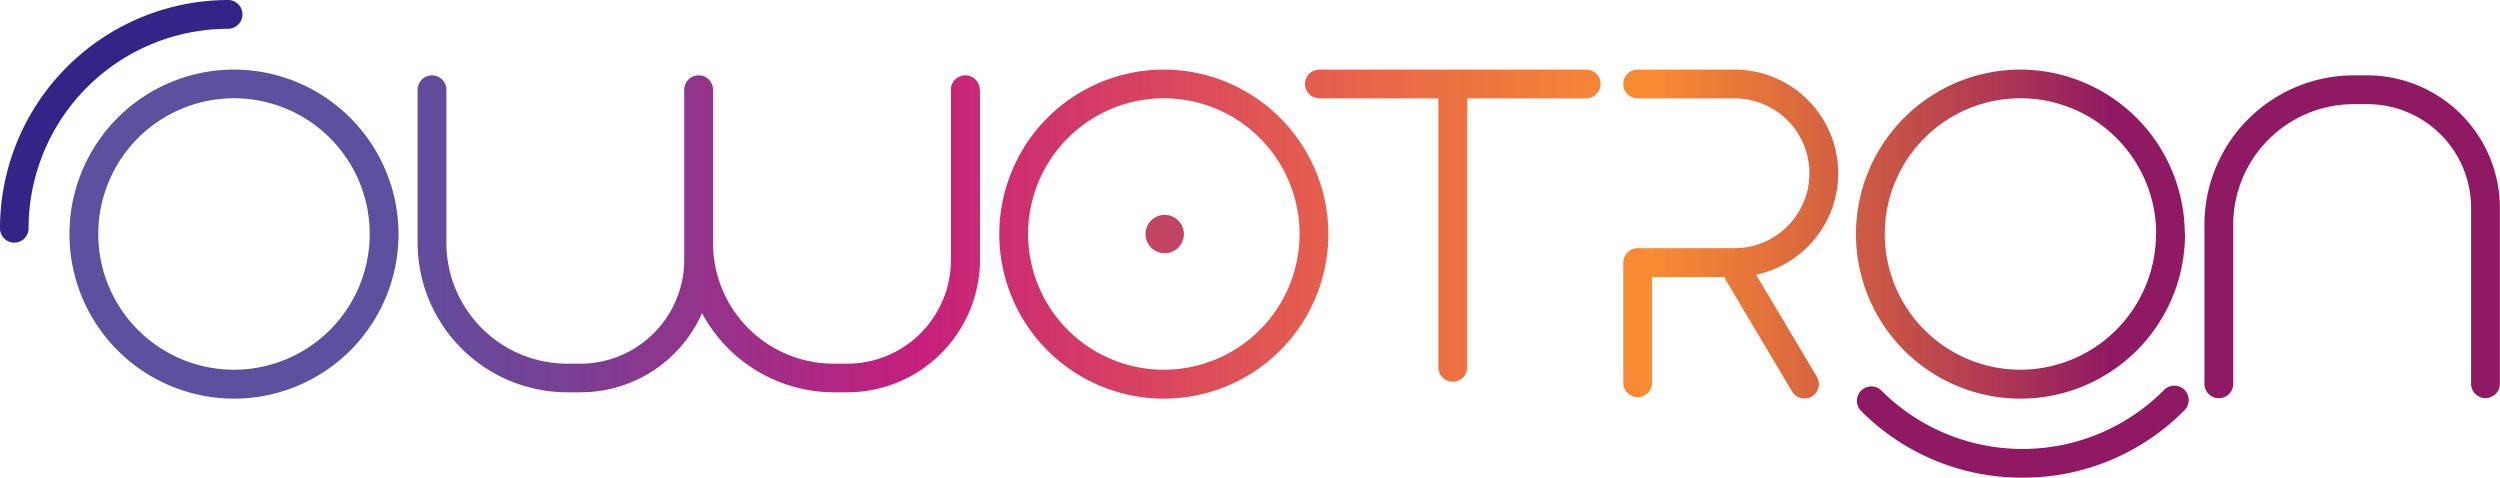
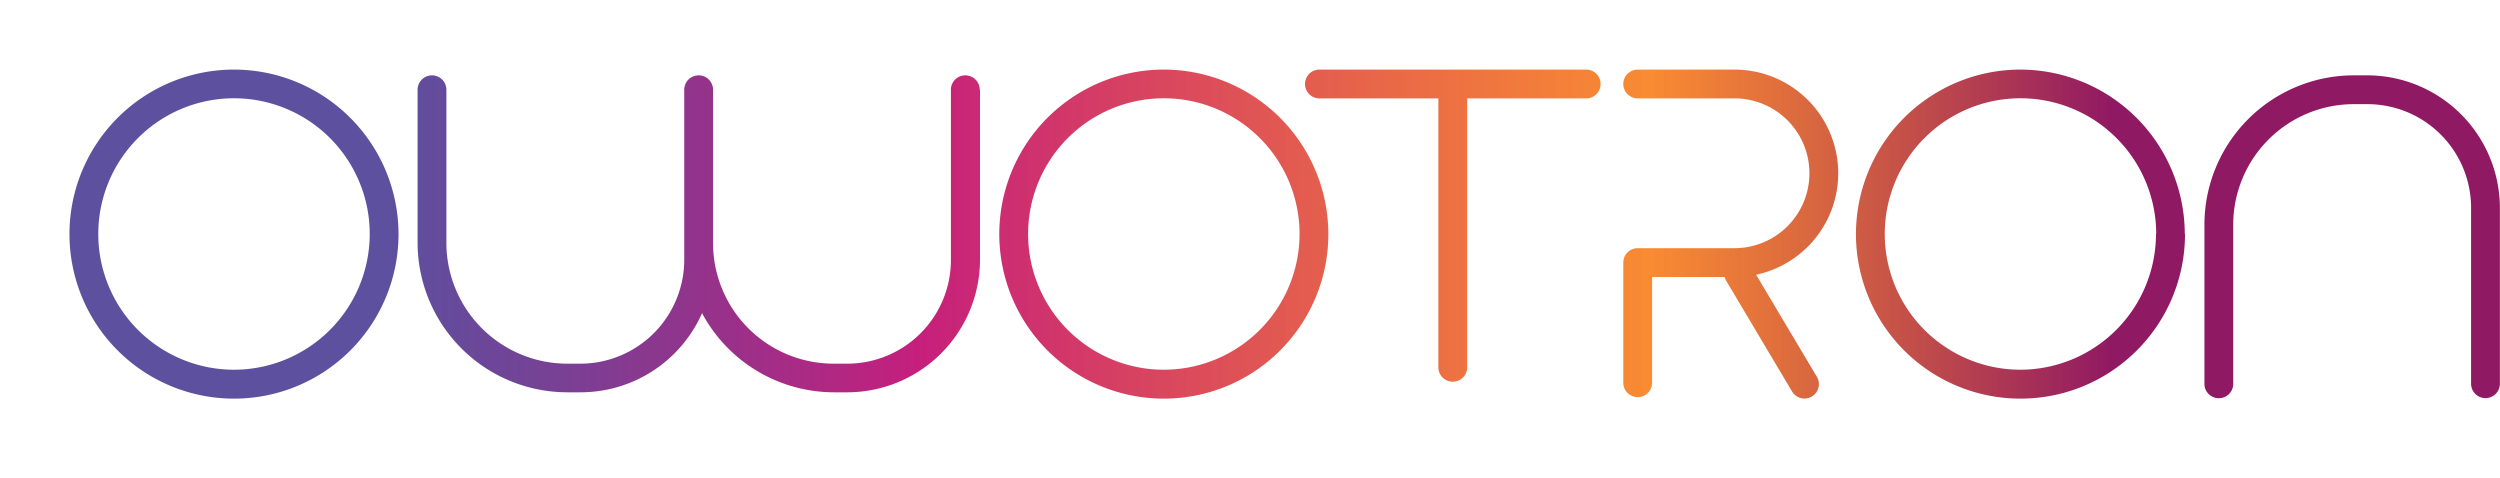
<svg xmlns="http://www.w3.org/2000/svg" data-name="Ebene 1" viewBox="0 0 433.98 82.91">
  <defs>
    <linearGradient id="a" x1="105.48" x2="527.39" y1="301.12" y2="301.12" gradientUnits="userSpaceOnUse">
      <stop offset=".13" stop-color="#342487" stop-opacity=".8" />
      <stop offset=".35" stop-color="#c61f7c" />
      <stop offset=".65" stop-color="#f76e00" stop-opacity=".8" />
      <stop offset=".84" stop-color="#901963" />
    </linearGradient>
  </defs>
-   <circle cx="202.18" cy="40.63" r="3.33" fill="#c14462" />
  <path fill="url(#a)" d="M263.53 276.07v29.52a23.05 23.05 0 0 1-23 23h-2.37a26 26 0 0 1-22.88-13.74 23.05 23.05 0 0 1-21.07 13.74h-2.37a26 26 0 0 1-25.94-25.89v-26.63a2.5 2.5 0 0 1 5 0v26.63a21 21 0 0 0 20.92 20.92h2.37a18.05 18.05 0 0 0 18-18v-29.55a2.5 2.5 0 0 1 5 0v26.63a20.94 20.94 0 0 0 20.92 20.92h2.37a18 18 0 0 0 18-18v-29.55a2.5 2.5 0 1 1 5 0Zm-100.94 25.05A28.56 28.56 0 1 1 134 272.57a28.59 28.59 0 0 1 28.59 28.55m-5 0A23.56 23.56 0 1 0 134 324.67a23.58 23.58 0 0 0 23.59-23.55m254.92-10.55a18 18 0 0 0-18-18H377.7a2.5 2.5 0 0 0 0 5h16.81a13 13 0 0 1 0 26H377.7a2.5 2.5 0 0 0-2.5 2.5v20.86a2.5 2.5 0 0 0 5 0v-18.36h12.59a2.4 2.4 0 0 0 .28.67l11.43 19.21a2.5 2.5 0 1 0 4.3-2.56l-10.54-17.71a18 18 0 0 0 14.25-17.61M324 301.12a28.56 28.56 0 1 1-28.56-28.55A28.59 28.59 0 0 1 324 301.12m-5 0a23.56 23.56 0 1 0-23.56 23.55A23.58 23.58 0 0 0 319 301.12m185.41-27.55H502a25.94 25.94 0 0 0-25.92 25.92v27.63a2.5 2.5 0 0 0 5 0v-27.63A20.94 20.94 0 0 1 502 278.57h2.37a18 18 0 0 1 18 18v30.53a2.5 2.5 0 0 0 5 0v-30.51a23.05 23.05 0 0 0-23-23.02Zm-31.7 27.55a28.56 28.56 0 1 1-28.55-28.55 28.59 28.59 0 0 1 28.51 28.55Zm-5 0a23.56 23.56 0 1 0-23.55 23.55 23.58 23.58 0 0 0 23.51-23.55Zm-98.91-28.55h-46.35a2.5 2.5 0 0 0 0 5h20.65v46.68a2.5 2.5 0 0 0 5 0v-46.68h20.66a2.5 2.5 0 0 0 0-5Z" transform="translate(-93.41 -260.49)" />
-   <path fill="#342487" d="M2.5 42.13a2.5 2.5 0 0 1-2.5-2.5A39.68 39.68 0 0 1 39.59 0a2.5 2.5 0 0 1 0 5A34.67 34.67 0 0 0 4.96 39.63a2.5 2.5 0 0 1-2.46 2.5" />
-   <path fill="#901963" d="M351.04 82.92a39.36 39.36 0 0 1-28-11.61 2.5 2.5 0 0 1 3.54-3.53 34.63 34.63 0 0 0 49 0 2.5 2.5 0 1 1 3.53 3.53 39.33 39.33 0 0 1-28.07 11.61" />
</svg>